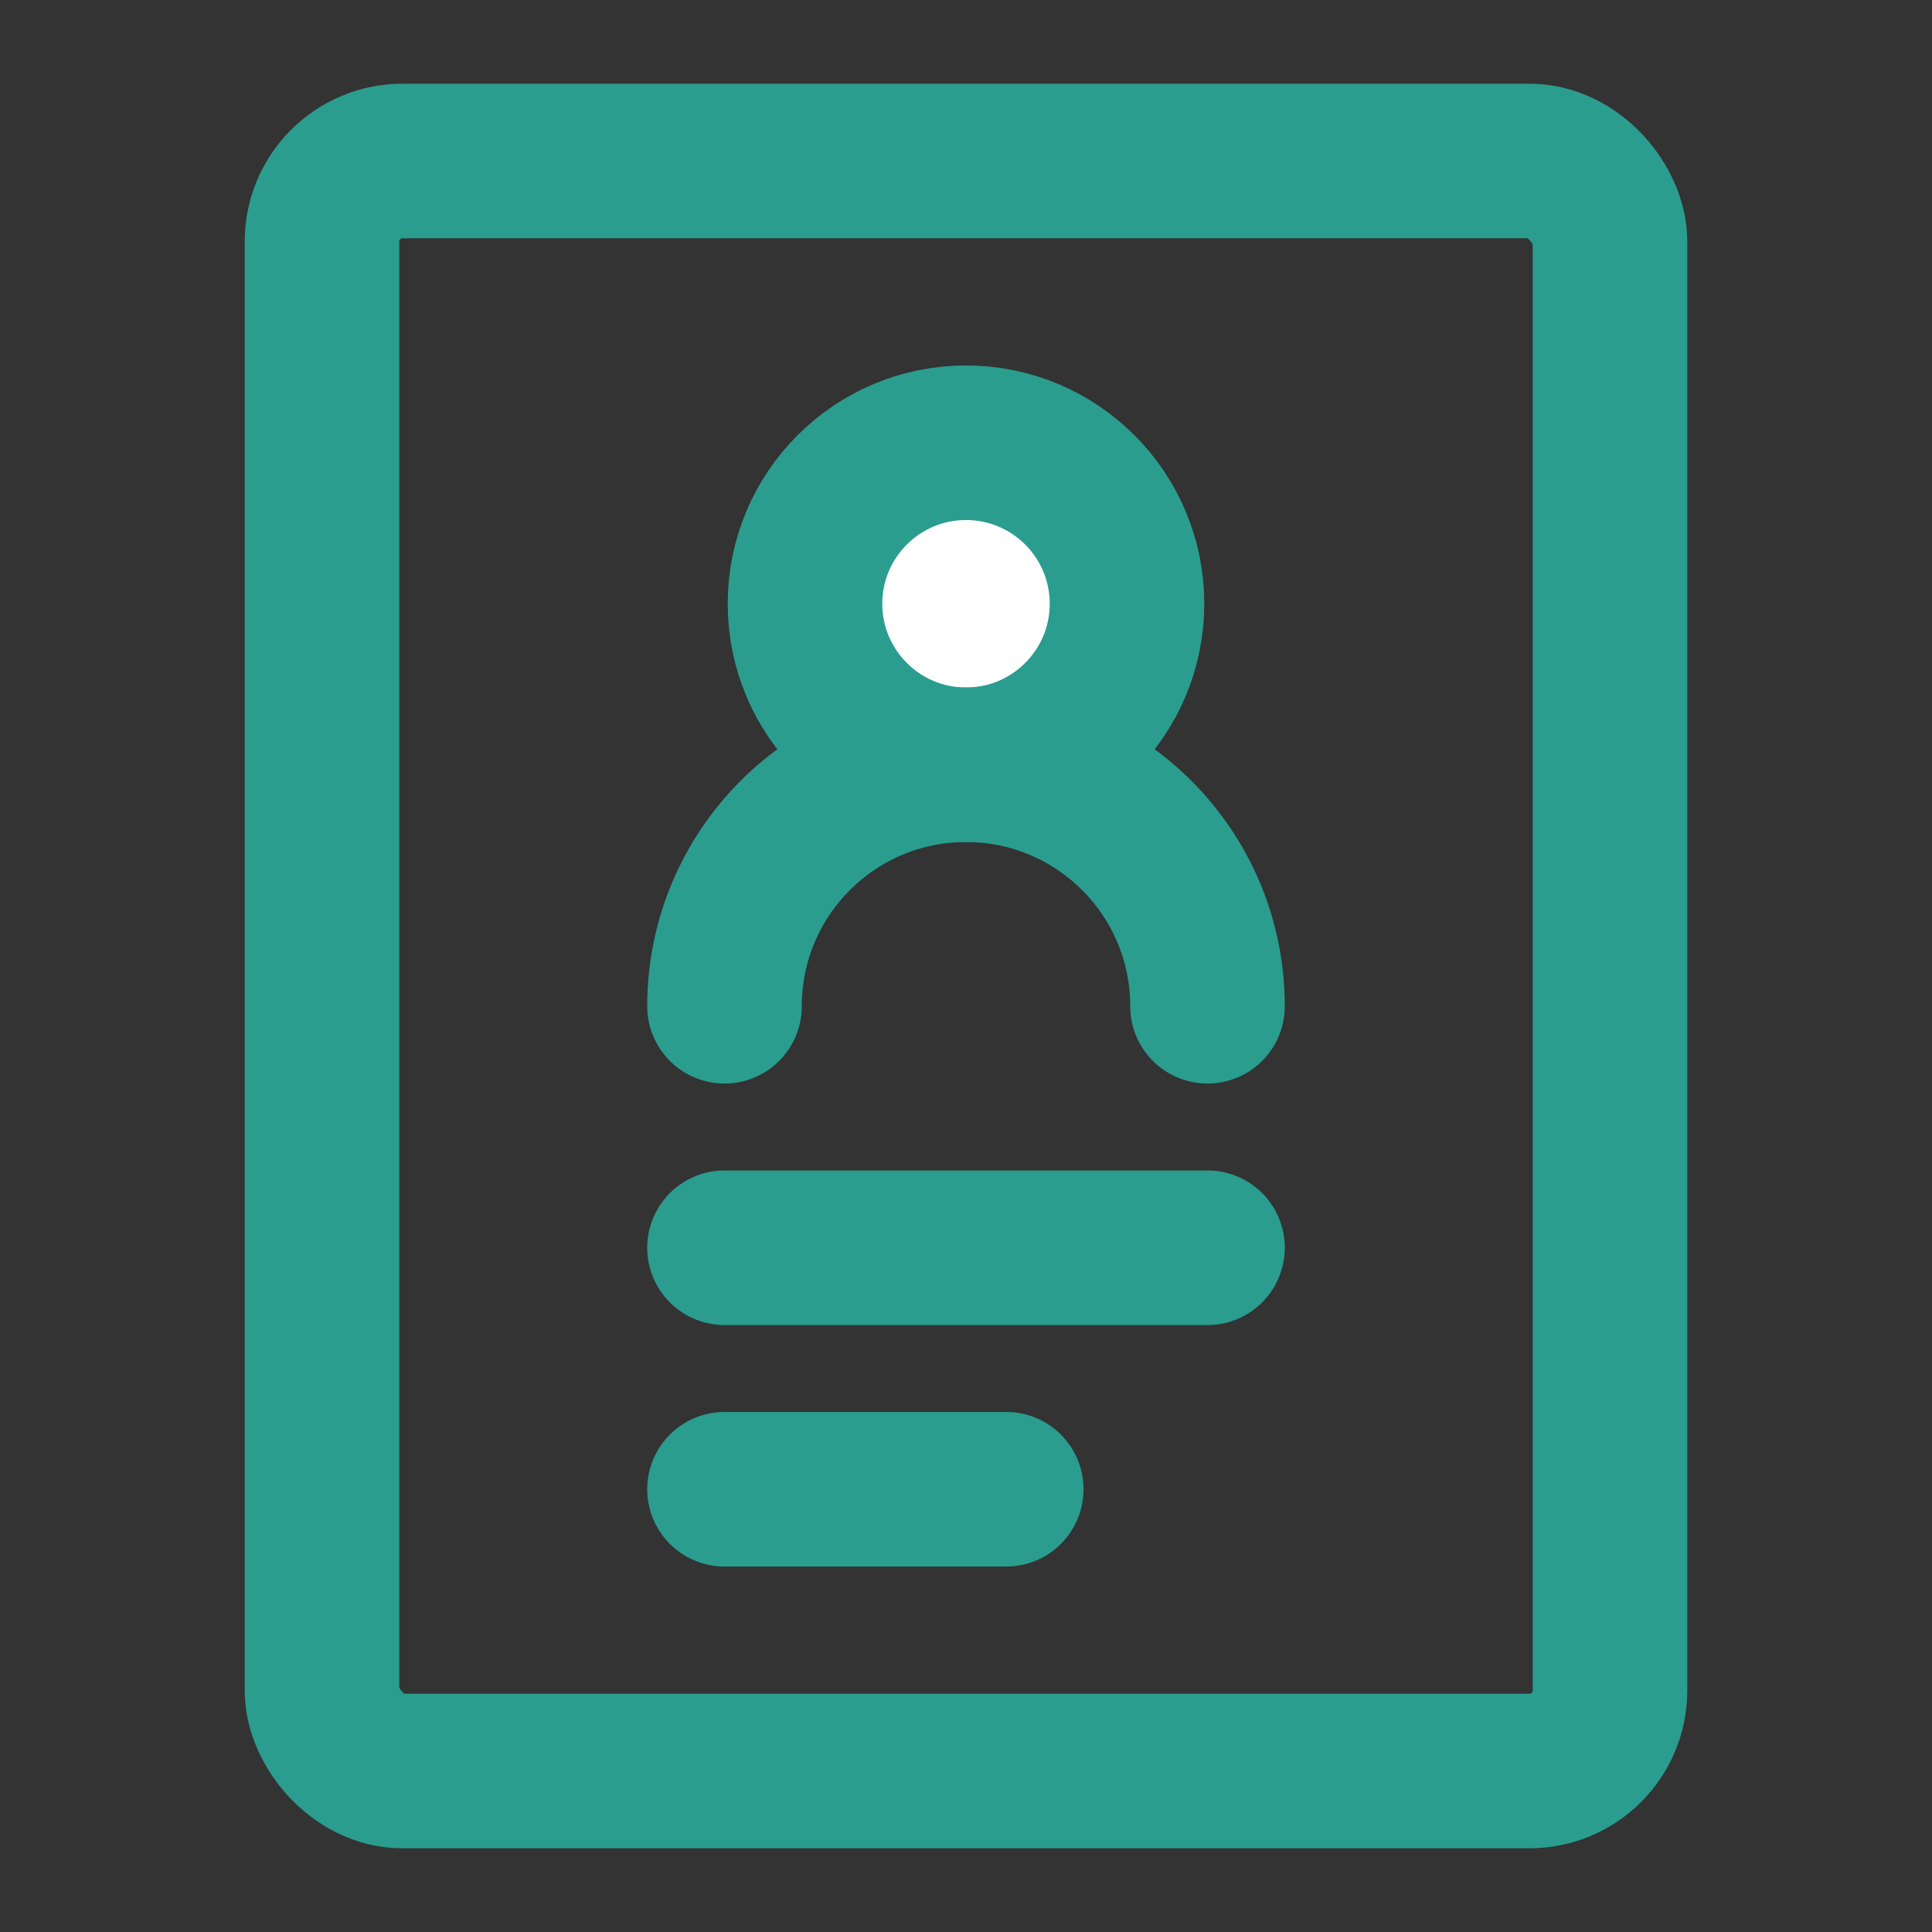
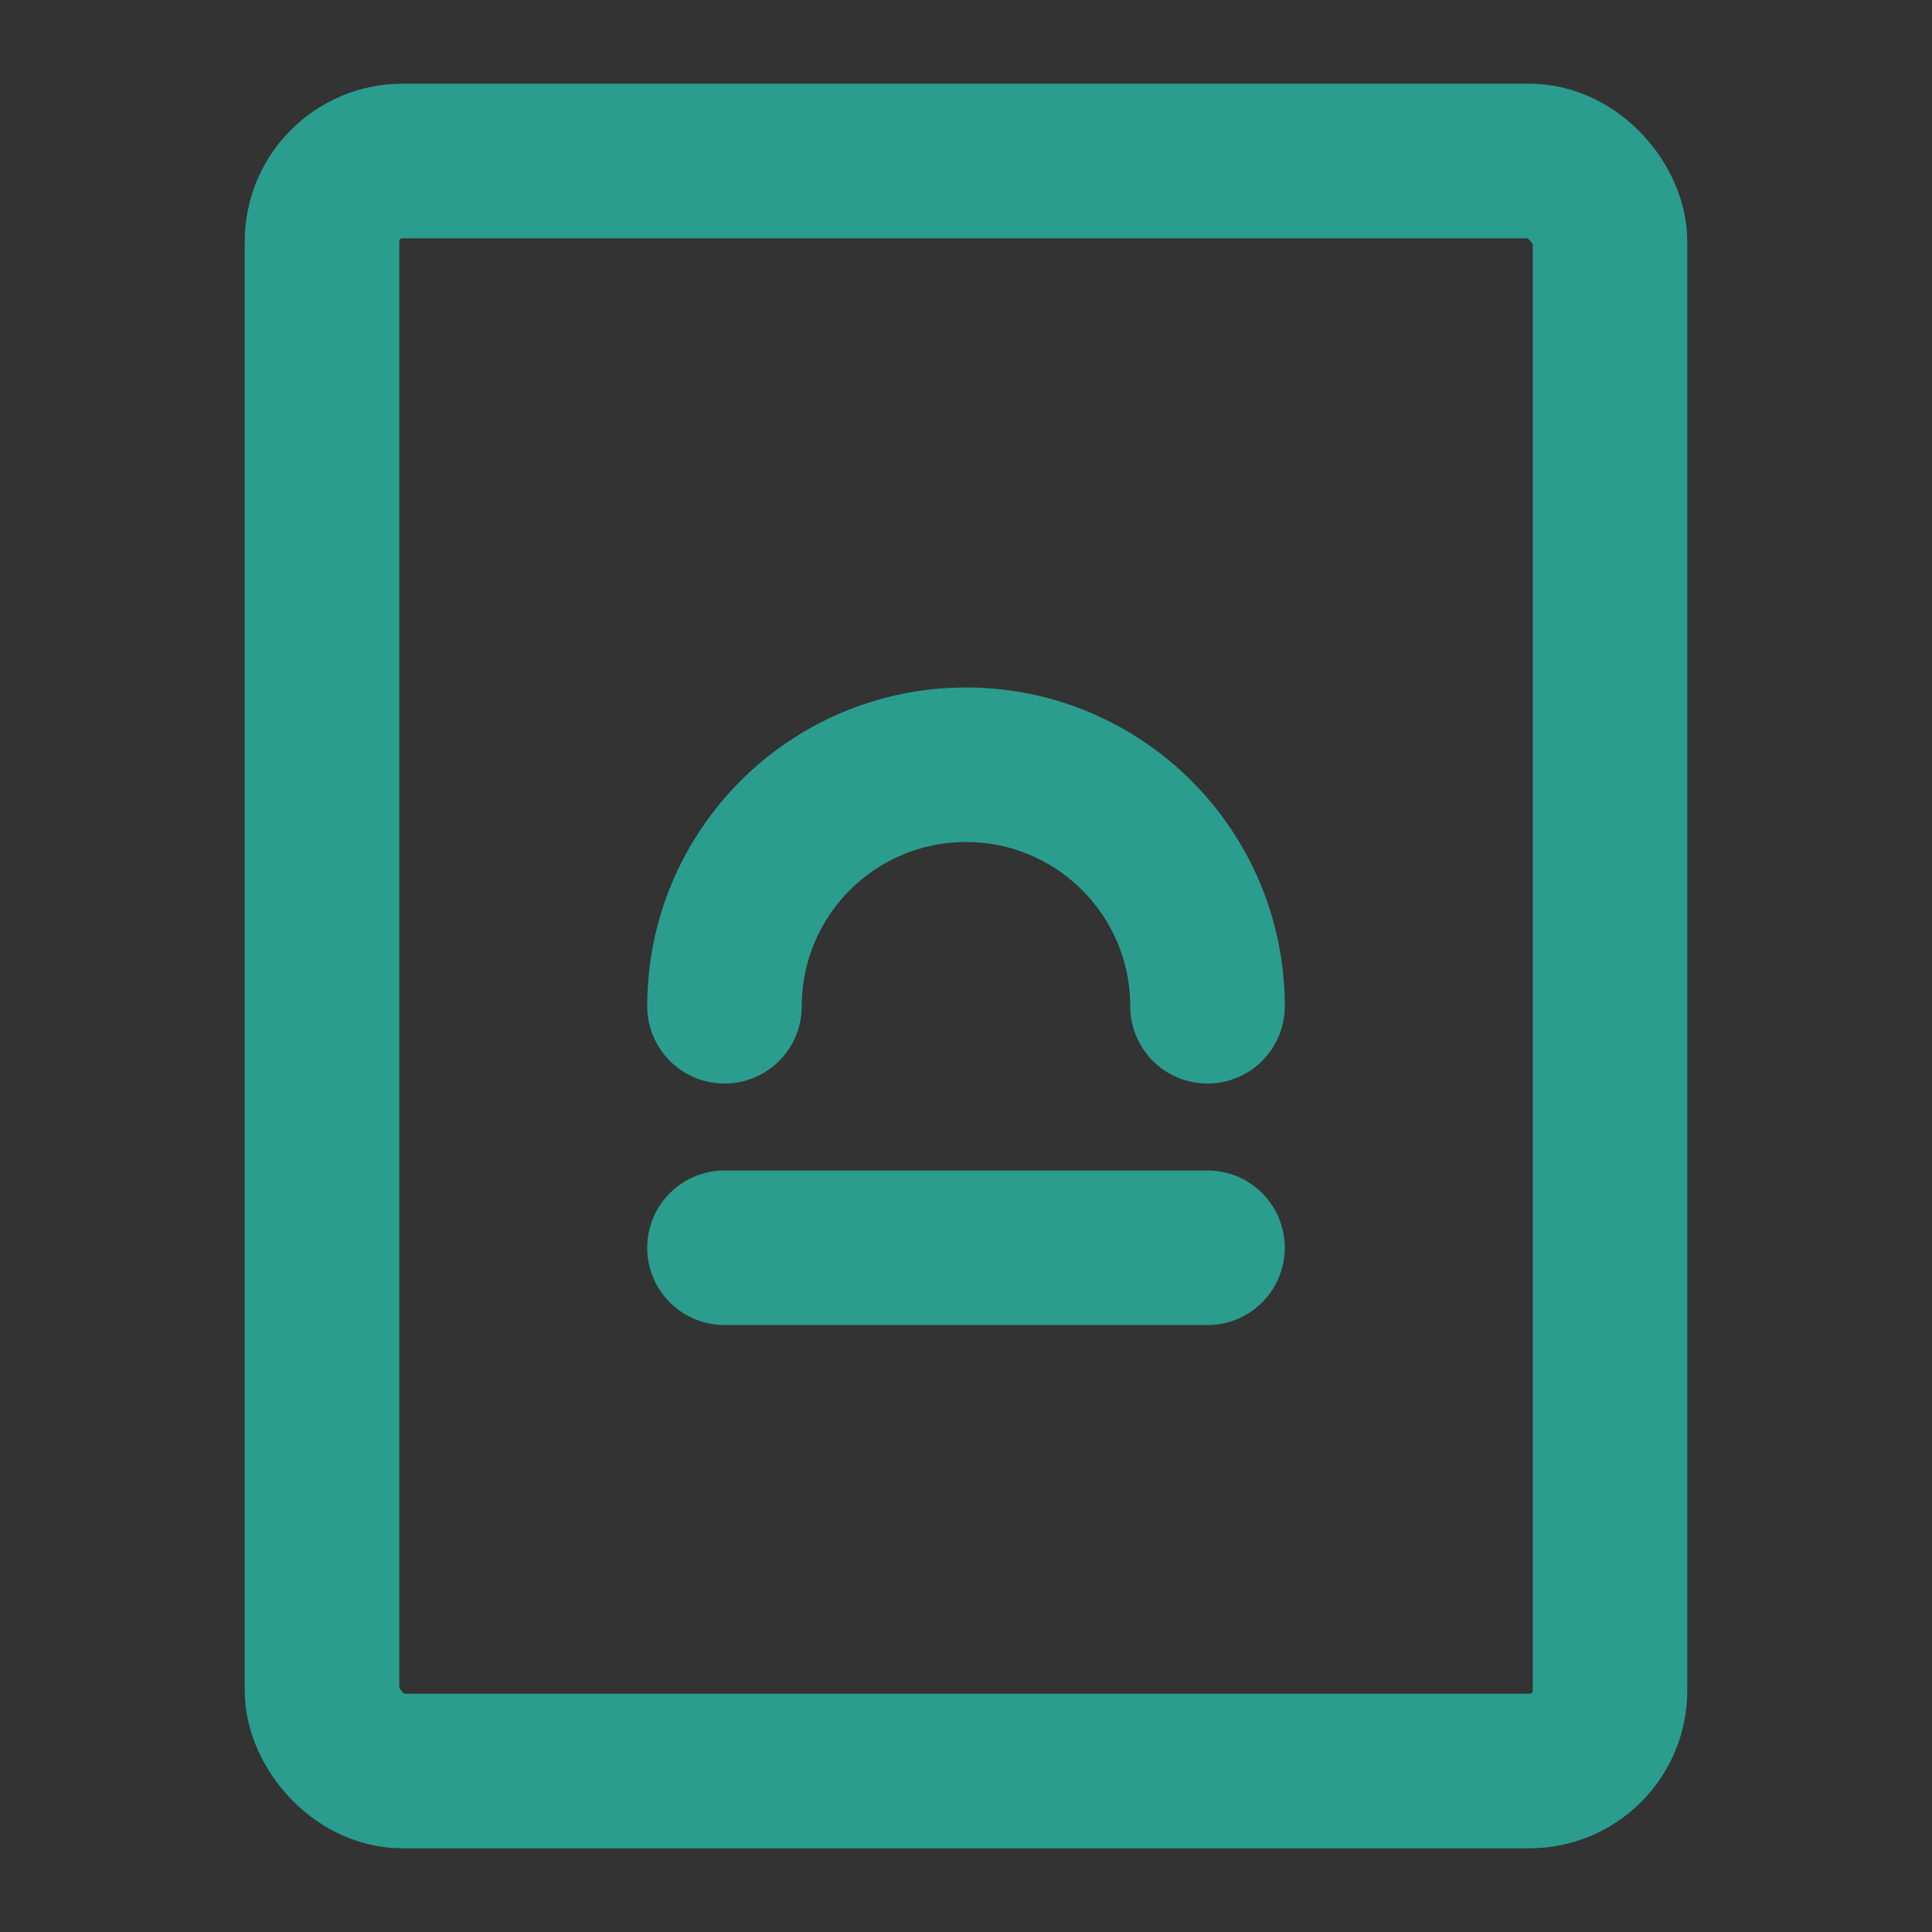
<svg xmlns="http://www.w3.org/2000/svg" width="256px" height="256px" viewBox="0 0 48 48" fill="none">
  <rect x="0" y="0" width="48" height="48" fill="#333333" stroke="none" />
  <g id="SVGRepo_bgCarrier" stroke-width="0" />
  <g id="SVGRepo_tracerCarrier" stroke-linecap="round" stroke-linejoin="round" />
  <g id="SVGRepo_iconCarrier">
    <rect x="8" y="4" width="32" height="40" rx="2" stroke="#2A9D8F" stroke-width="3.84" stroke-linejoin="round" />
-     <path d="M24 19C26.209 19 28 17.209 28 15C28 12.791 26.209 11 24 11C21.791 11 20 12.791 20 15C20 17.209 21.791 19 24 19Z" fill="#FFFFFF" stroke="#2A9D8F" stroke-width="3.84" stroke-linejoin="round" />
    <path d="M30 25C30 21.686 27.314 19 24 19C20.686 19 18 21.686 18 25" stroke="#2A9D8F" stroke-width="3.84" stroke-linecap="round" stroke-linejoin="round" />
    <path d="M18 31H30" stroke="#2A9D8F" stroke-width="3.84" stroke-linecap="round" stroke-linejoin="round" />
-     <path d="M18 37H25" stroke="#2A9D8F" stroke-width="3.84" stroke-linecap="round" stroke-linejoin="round" />
  </g>
</svg>